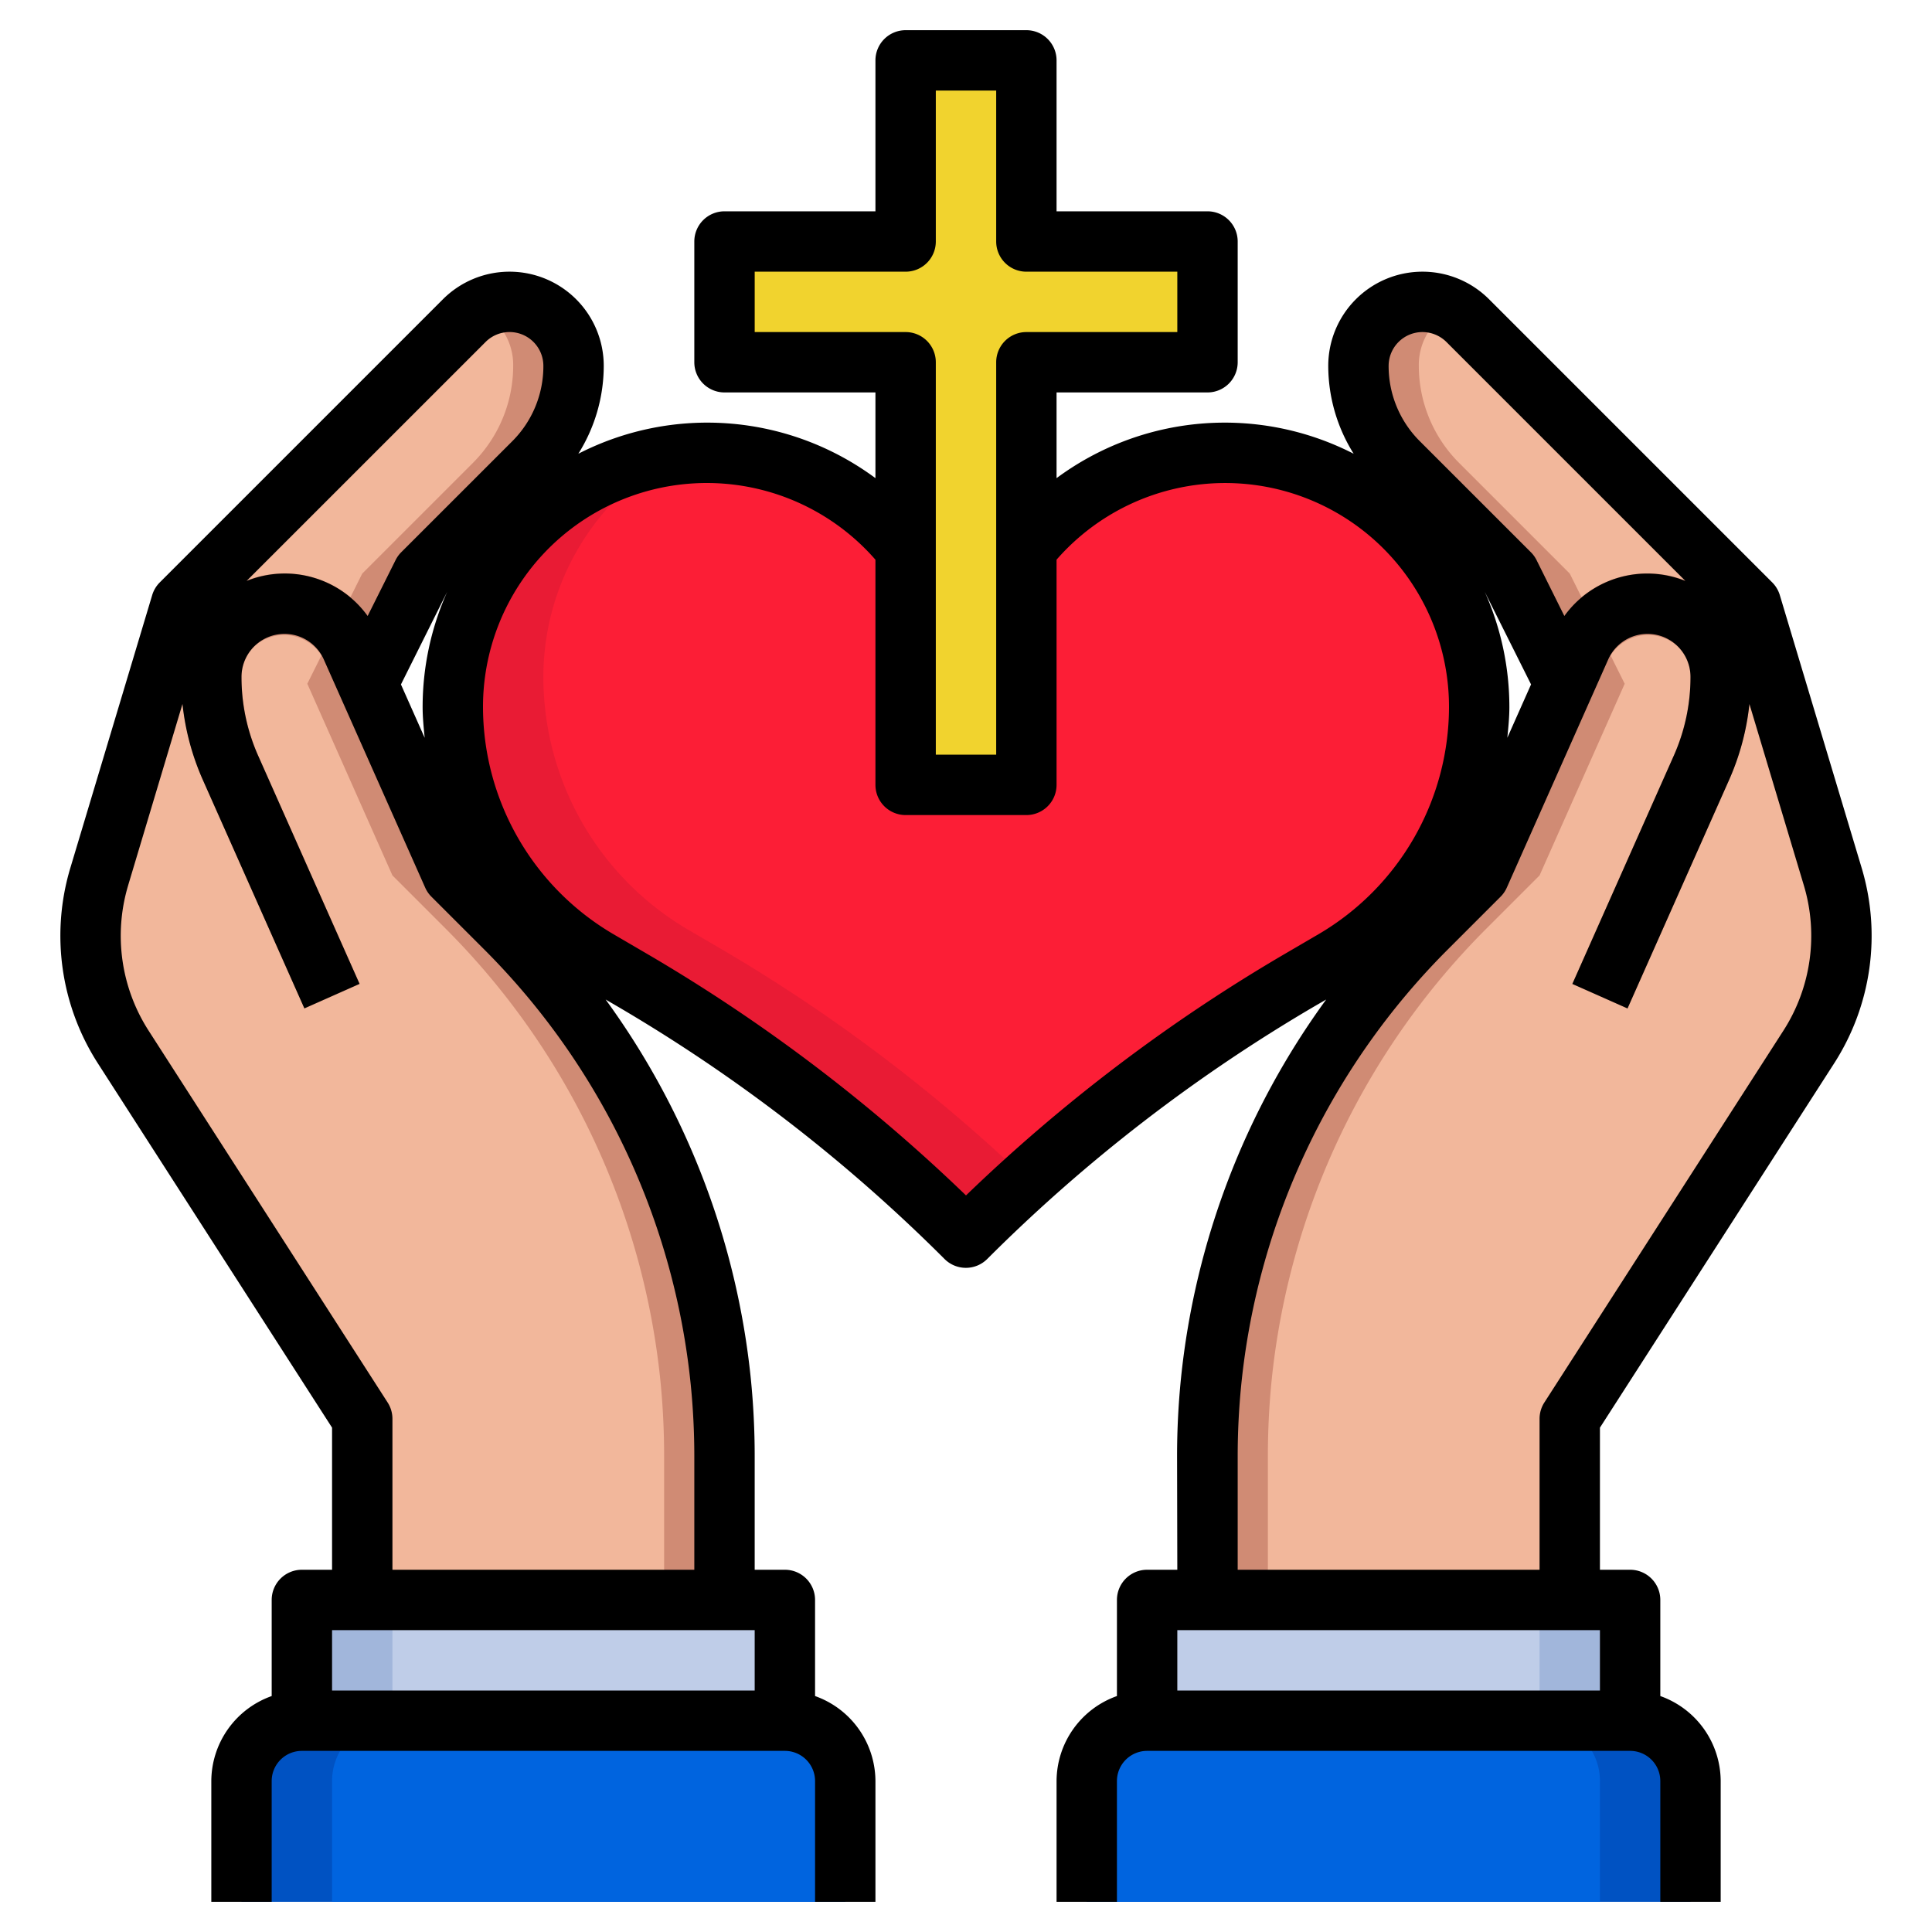
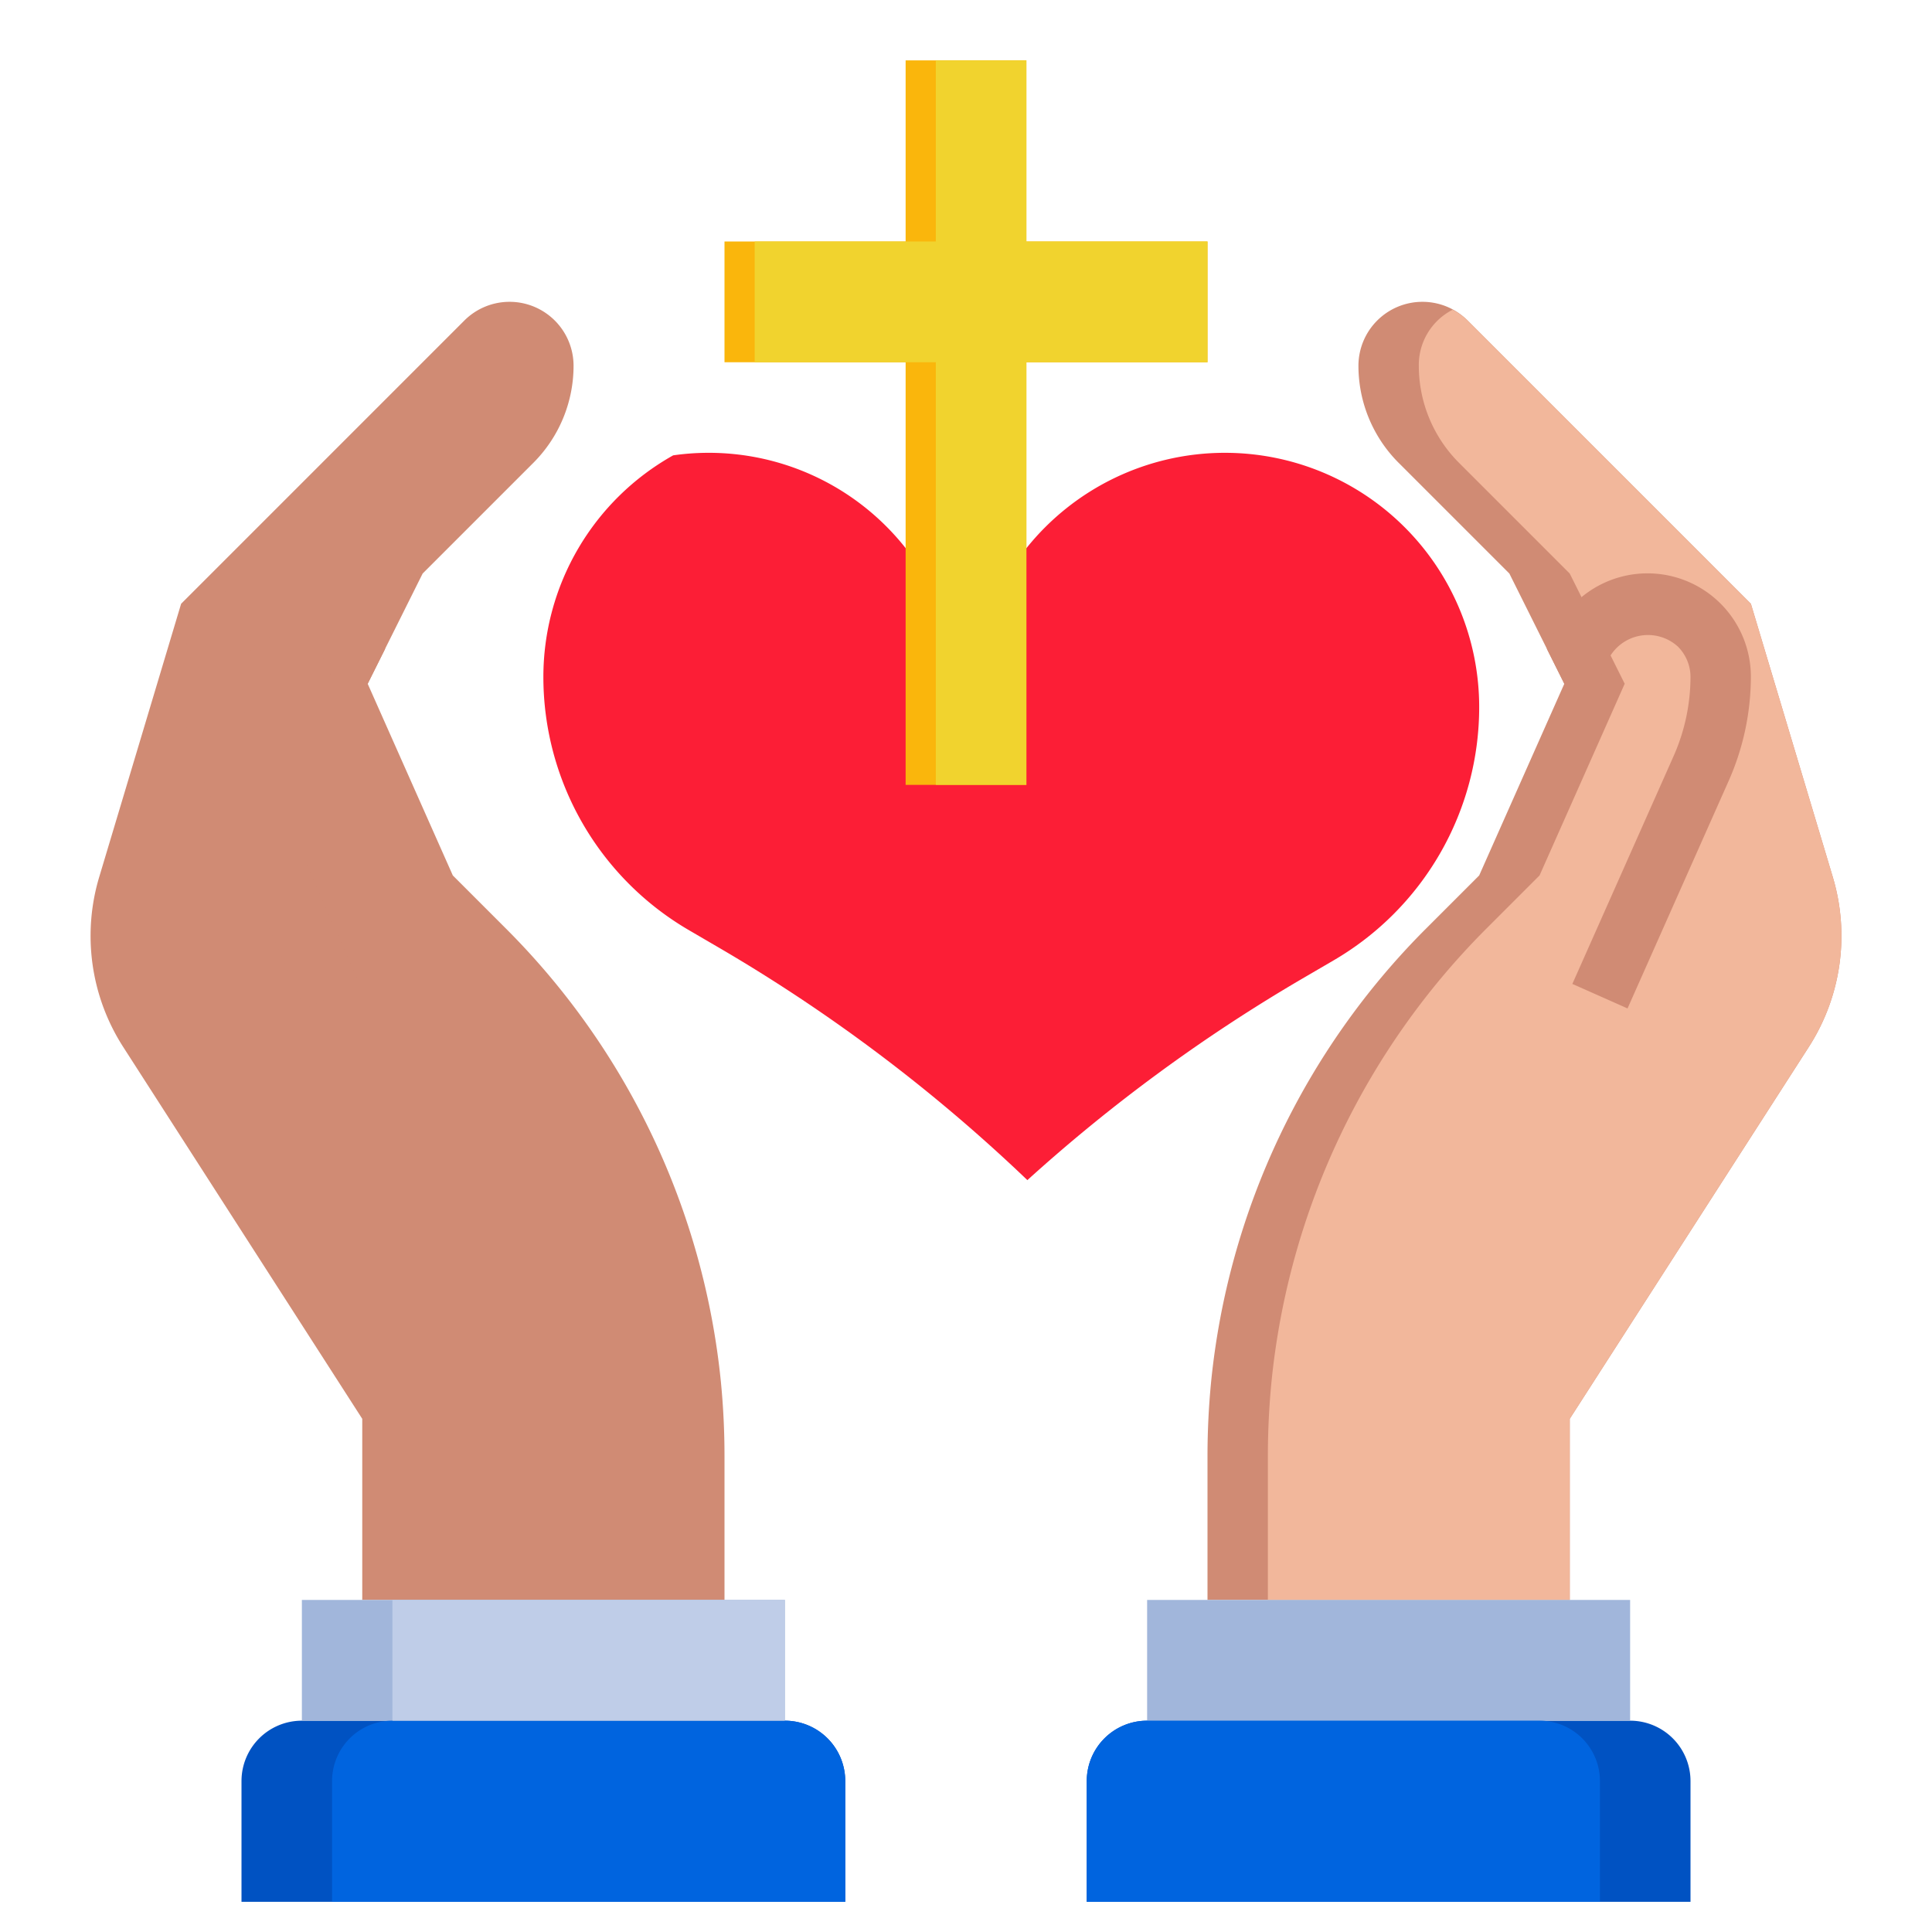
<svg xmlns="http://www.w3.org/2000/svg" id="Layer_3" height="512" viewBox="0 0 64 64" width="512" data-name="Layer 3">
-   <path d="m30.063 18.239a8.422 8.422 0 0 0 -6.64-3.239 8.423 8.423 0 0 0 -8.423 8.423 9.709 9.709 0 0 0 4.817 8.387l1.076.628a54.685 54.685 0 0 1 11.107 8.562 54.685 54.685 0 0 1 11.107-8.561l1.076-.628a9.709 9.709 0 0 0 4.817-8.388 8.423 8.423 0 0 0 -8.423-8.423 8.421 8.421 0 0 0 -6.577 3.161" fill="#e91b34" />
  <path d="m40.577 15a8.421 8.421 0 0 0 -6.577 3.161l-3.936.078a8.313 8.313 0 0 0 -7.764-3.155 8.414 8.414 0 0 0 -4.3 7.339 9.709 9.709 0 0 0 4.817 8.387l1.076.628a54.568 54.568 0 0 1 10.14 7.655 54.649 54.649 0 0 1 9.074-6.655l1.076-.628a9.709 9.709 0 0 0 4.817-8.387 8.423 8.423 0 0 0 -8.423-8.423z" fill="#fc1e36" />
  <path d="m40 8h-6v-6h-4v6h-6v4h6v14h4v-14h6z" fill="#fab60c" />
  <path d="m34 8v-6h-3v6h-6v4h6v14h3v-14h6v-4z" fill="#f1d32e" />
  <path d="m24 48.23v4.77h-12v-6l-7.92-12.32a6.8 6.8 0 0 1 -.79-5.64l2.71-9.04 9.38-9.38a2.12 2.12 0 0 1 3.62 1.5 4.55 4.55 0 0 1 -1.33 3.21l-3.67 3.67-1.82 3.65 2.82 6.35 1.77 1.77a24.706 24.706 0 0 1 7.11 15q.12 1.23.12 2.46z" fill="#d08b74" />
-   <path d="m21.88 45.77a24.706 24.706 0 0 0 -7.11-15l-1.77-1.77-2.82-6.35 1.82-3.65 3.67-3.67a4.55 4.55 0 0 0 1.33-3.21 2.053 2.053 0 0 0 -1.121-1.859 2.108 2.108 0 0 0 -.5.359l-9.379 9.38-2.71 9.04a6.8 6.8 0 0 0 .79 5.64l7.92 12.32v6h10v-4.77q0-1.23-.12-2.46z" fill="#f2b79b" />
  <path d="m8 63v-4a2 2 0 0 1 2-2h16a2 2 0 0 1 2 2v4z" fill="#0052c2" />
  <path d="m10 57v-4h16v4" fill="#a1b6db" />
  <path d="m26 57h-13a2 2 0 0 0 -2 2v4h17v-4a2 2 0 0 0 -2-2z" fill="#0064df" />
  <path d="m13 53h13v4h-13z" fill="#bfcde8" />
  <path d="m6.726 25.846 3.36 7.56 1.828-.812-3.359-7.558a6.5 6.5 0 0 1 -.555-2.616 1.428 1.428 0 0 1 .417-1 1.473 1.473 0 0 1 2.31.431l.54 1.21.913-.408.578-1.158-.2-.457a3.424 3.424 0 0 0 -6.558 1.382 8.542 8.542 0 0 0 .726 3.426z" fill="#d08b74" />
  <path d="m40 48.23v4.77h12v-6l7.92-12.32a6.8 6.8 0 0 0 .79-5.64l-2.71-9.04-9.38-9.38a2.12 2.12 0 0 0 -3.62 1.5 4.55 4.55 0 0 0 1.33 3.21l3.67 3.67 1.82 3.65-2.82 6.35-1.77 1.77a24.706 24.706 0 0 0 -7.11 15q-.12 1.23-.12 2.46z" fill="#d08b74" />
  <path d="m42.12 45.77a24.706 24.706 0 0 1 7.11-15l1.77-1.77 2.82-6.35-1.82-3.65-3.67-3.67a4.55 4.55 0 0 1 -1.33-3.21 2.053 2.053 0 0 1 1.121-1.859 2.108 2.108 0 0 1 .5.359l9.379 9.38 2.71 9.04a6.8 6.8 0 0 1 -.79 5.64l-7.92 12.32v6h-10v-4.77q0-1.23.12-2.46z" fill="#f2b79b" />
  <path d="m56 63v-4a2 2 0 0 0 -2-2h-16a2 2 0 0 0 -2 2v4z" fill="#0052c2" />
  <path d="m54 57v-4h-16v4" fill="#a1b6db" />
  <path d="m38 57h13a2 2 0 0 1 2 2v4h-17v-4a2 2 0 0 1 2-2z" fill="#0064df" />
-   <path d="m38 53h13v4h-13z" fill="#bfcde8" />
  <path d="m57.274 25.846-3.36 7.56-1.828-.812 3.359-7.558a6.5 6.5 0 0 0 .555-2.616 1.428 1.428 0 0 0 -.417-1 1.473 1.473 0 0 0 -2.31.431l-.54 1.21-.913-.408-.578-1.158.2-.457a3.424 3.424 0 0 1 6.558 1.382 8.542 8.542 0 0 1 -.726 3.426z" fill="#d08b74" />
-   <path d="m11 47.293v4.707h-1a1 1 0 0 0 -1 1v3.184a3 3 0 0 0 -2 2.816v4h2v-4a1 1 0 0 1 1-1h16a1 1 0 0 1 1 1v4h2v-4a3 3 0 0 0 -2-2.816v-3.184a1 1 0 0 0 -1-1h-1v-3.766c0-.853-.043-1.714-.128-2.561a25.762 25.762 0 0 0 -4.81-12.563l.327.191a53.732 53.732 0 0 1 10.9 8.405 1 1 0 0 0 1.414 0 53.732 53.732 0 0 1 10.9-8.405l.329-.191a25.753 25.753 0 0 0 -4.812 12.563c-.085.847-.128 1.708-.128 2.561l.008 3.766h-1a1 1 0 0 0 -1 1v3.184a3 3 0 0 0 -2 2.816v4h2v-4a1 1 0 0 1 1-1h16a1 1 0 0 1 1 1v4h2v-4a3 3 0 0 0 -2-2.816v-3.184a1 1 0 0 0 -1-1h-1v-4.707l7.759-12.069a7.814 7.814 0 0 0 .912-6.469l-2.713-9.043a1.006 1.006 0 0 0 -.251-.419l-9.379-9.379a3.121 3.121 0 0 0 -5.328 2.207 5.485 5.485 0 0 0 .842 2.91 9.36 9.36 0 0 0 -9.842.808v-2.839h5a1 1 0 0 0 1-1v-4a1 1 0 0 0 -1-1h-5v-5a1 1 0 0 0 -1-1h-4a1 1 0 0 0 -1 1v5h-5a1 1 0 0 0 -1 1v4a1 1 0 0 0 1 1h5v2.839a9.36 9.36 0 0 0 -9.842-.808 5.485 5.485 0 0 0 .842-2.91 3.121 3.121 0 0 0 -5.328-2.207l-9.379 9.379a1.006 1.006 0 0 0 -.251.419l-2.713 9.043a7.812 7.812 0 0 0 .912 6.468zm14 8.707h-14v-2h14zm-10.932-31.559-.786-1.768 1.534-3.073a9.37 9.37 0 0 0 -.816 3.823c0 .343.035.677.068 1.018zm35.117-4.834 1.533 3.065-.786 1.768c.033-.337.068-.674.068-1.017a9.359 9.359 0 0 0 -.815-3.816zm3.815 34.393v2h-14v-2zm6.755-24.67a5.811 5.811 0 0 1 -.678 4.812l-7.918 12.317a1 1 0 0 0 -.159.541v5h-10v-3.766c0-.786.04-1.581.118-2.362a23.76 23.76 0 0 1 6.823-14.4l1.766-1.766a1 1 0 0 0 .207-.3l3.36-7.56a1.424 1.424 0 0 1 2.726.578 6.388 6.388 0 0 1 -.554 2.61l-3.36 7.56 1.828.812 3.36-7.56a8.332 8.332 0 0 0 .678-2.525zm-12.634-18.33a1.133 1.133 0 0 1 .793.328l7.918 7.918a3.383 3.383 0 0 0 -4.011 1.159l-.921-1.852a1 1 0 0 0 -.188-.26l-3.672-3.671a3.513 3.513 0 0 1 -1.04-2.501 1.122 1.122 0 0 1 1.121-1.121zm-22.121 0v-2h5a1 1 0 0 0 1-1v-5h2v5a1 1 0 0 0 1 1h5v2h-5a1 1 0 0 0 -1 1v13h-2v-13a1 1 0 0 0 -1-1zm4 7.541v7.459a1 1 0 0 0 1 1h4a1 1 0 0 0 1-1v-7.46a7.414 7.414 0 0 1 13 4.883 8.738 8.738 0 0 1 -4.321 7.523l-1.075.628a55.664 55.664 0 0 0 -10.604 8.026 55.664 55.664 0 0 0 -10.6-8.023l-1.075-.628a8.738 8.738 0 0 1 -4.325-7.526 7.413 7.413 0 0 1 13-4.882zm-12.914-7.213a1.121 1.121 0 0 1 1.914.793 3.513 3.513 0 0 1 -1.035 2.5l-3.672 3.671a1 1 0 0 0 -.188.26l-.926 1.853a3.382 3.382 0 0 0 -4.011-1.16zm-11.841 18 1.8-6.009a8.332 8.332 0 0 0 .678 2.525l3.36 7.56 1.828-.812-3.36-7.56a6.388 6.388 0 0 1 -.551-2.608 1.424 1.424 0 0 1 2.726-.578l3.36 7.56a.98.98 0 0 0 .207.3l1.767 1.766a23.759 23.759 0 0 1 6.822 14.4c.078.781.118 1.576.118 2.362v3.766h-10v-5a1 1 0 0 0 -.159-.541l-7.918-12.317a5.811 5.811 0 0 1 -.678-4.812z" />
</svg>